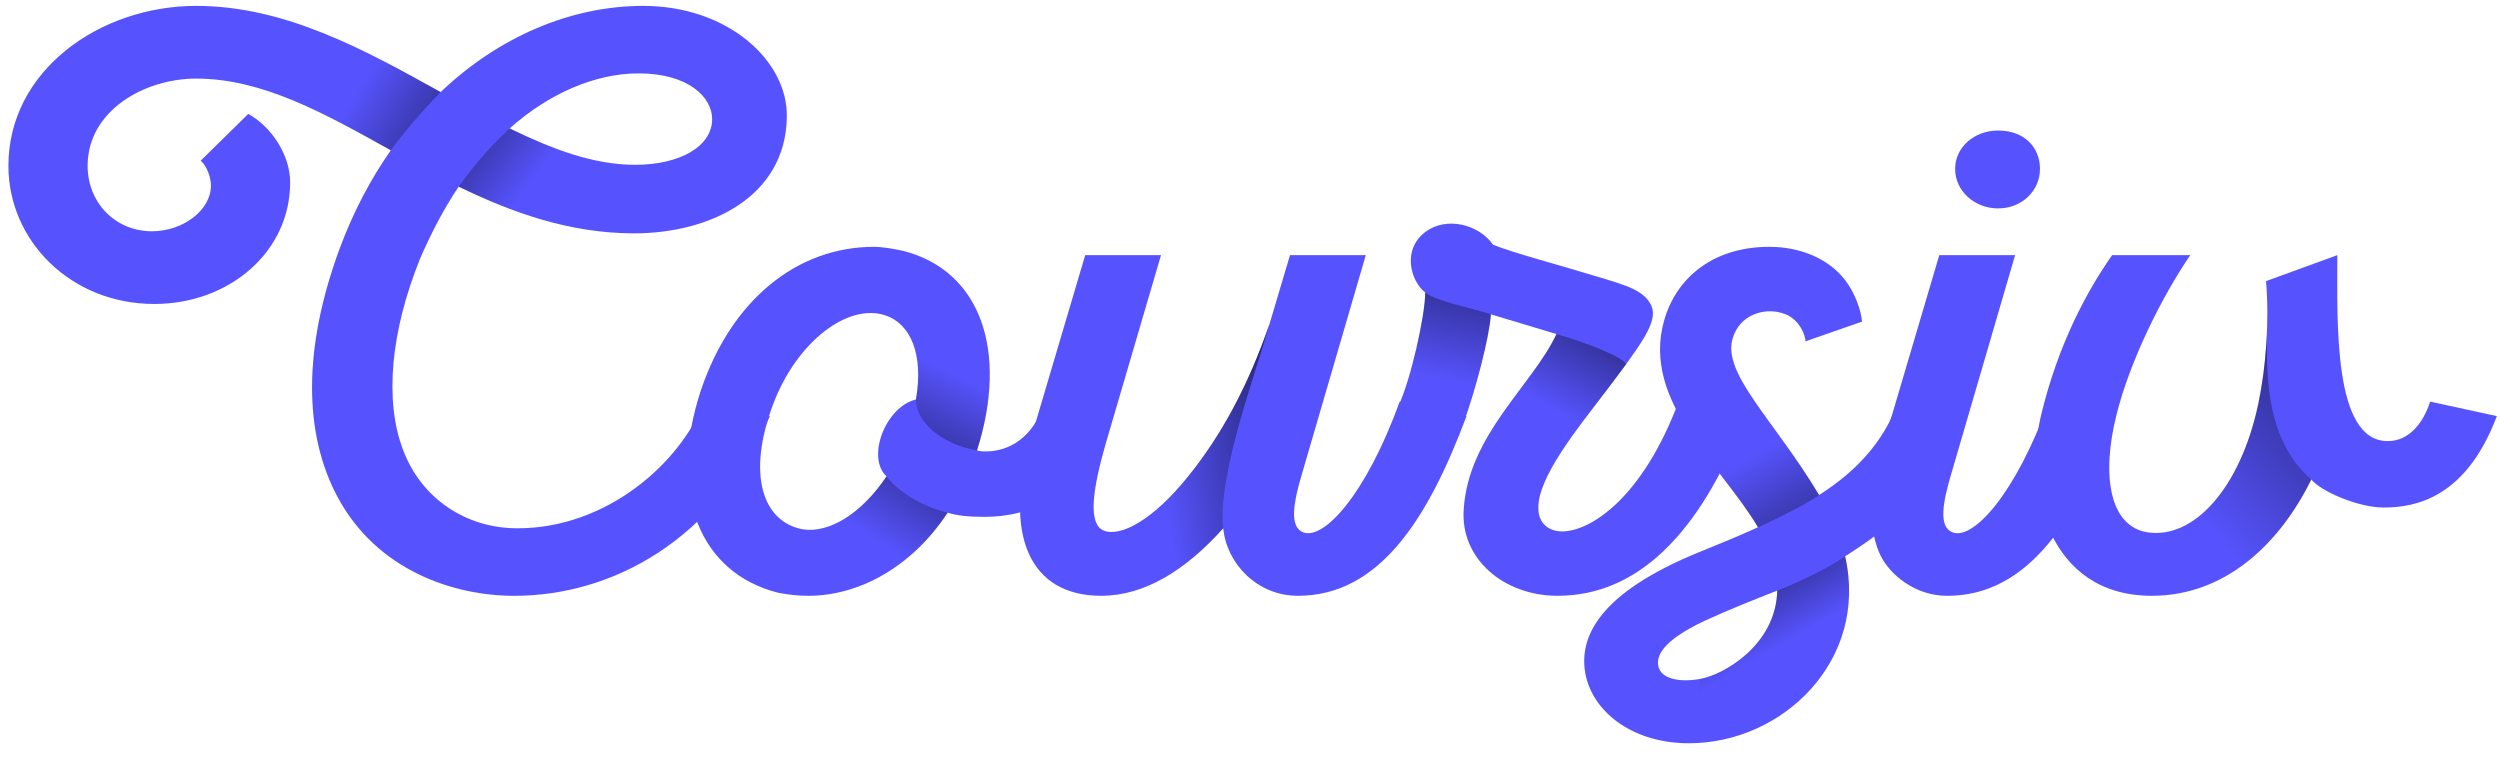
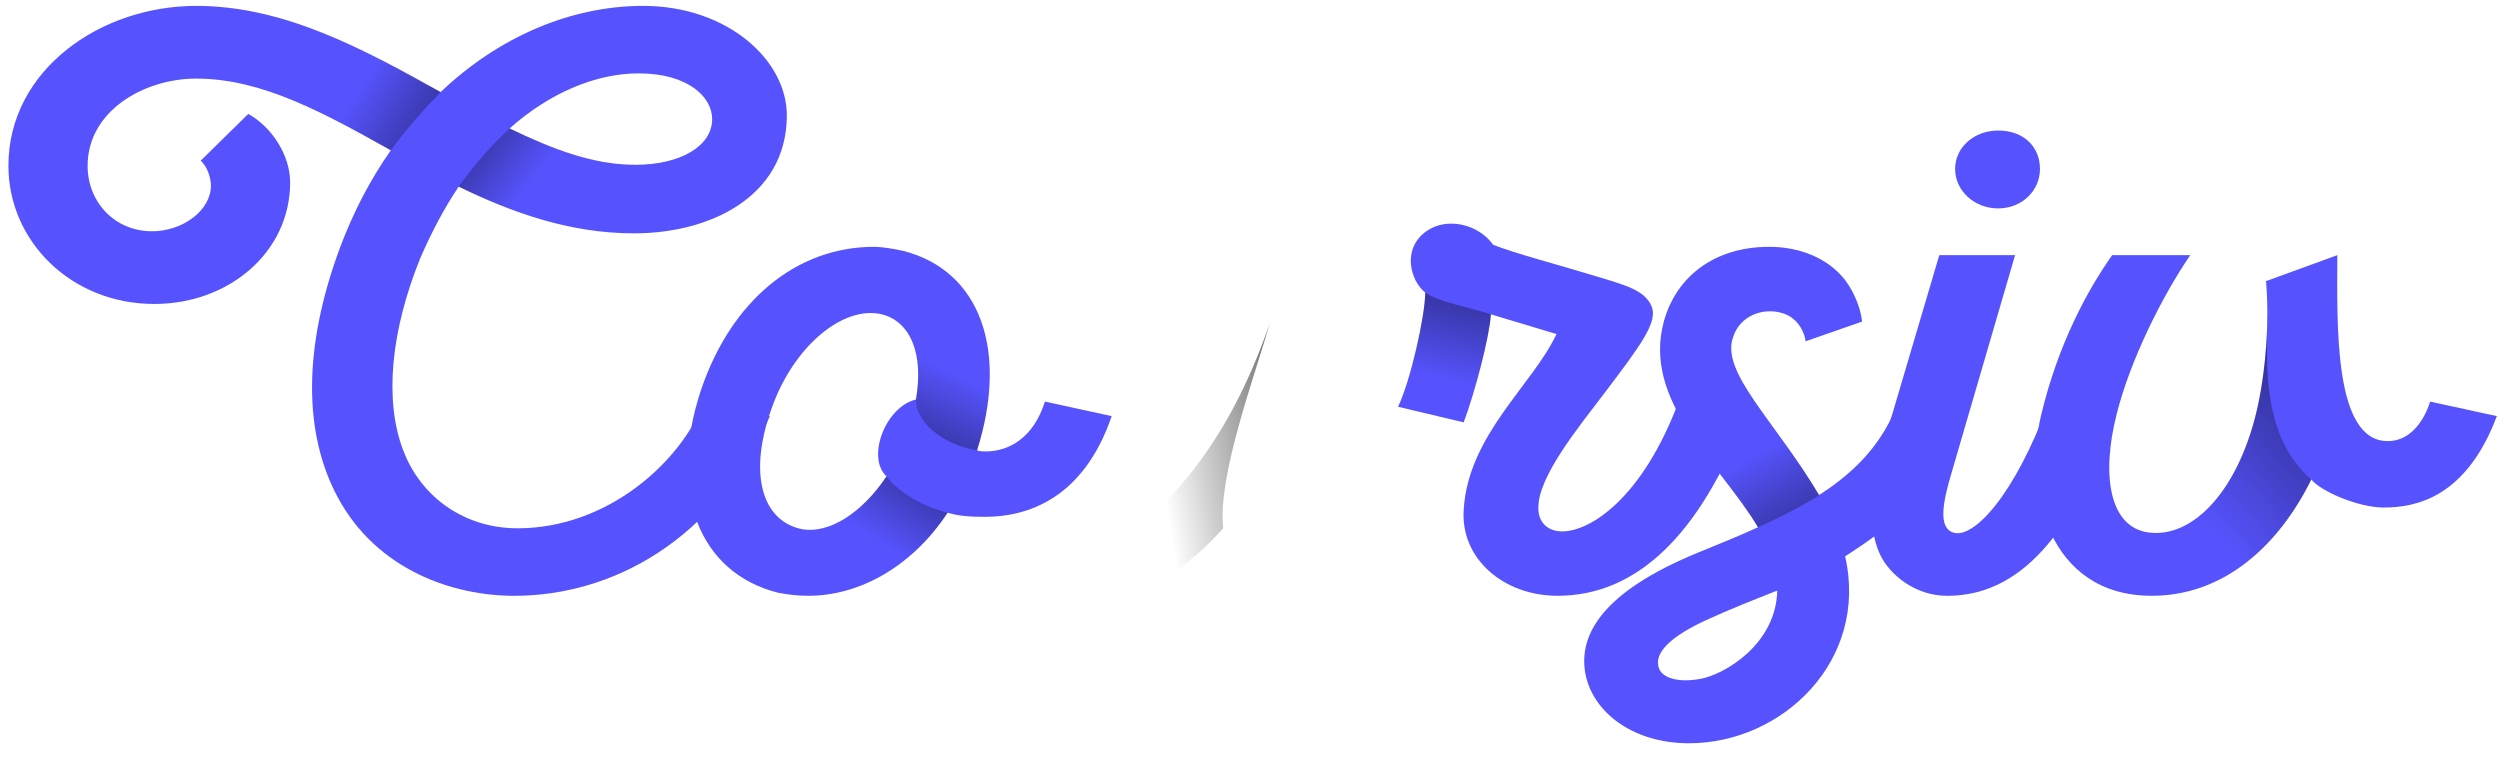
<svg xmlns="http://www.w3.org/2000/svg" width="85" height="26" viewBox="0 0 85 26" fill="none">
  <g id="title">
    <g id="path78237">
      <path id="Vector" d="M17.597 17.962C15.827 17.962 14.327 16.938 13.711 15.314C13.057 13.619 13.288 11.253 14.288 8.781C14.673 7.898 15.096 7.086 15.596 6.345C17.404 7.227 19.366 7.934 21.559 7.934C24.136 7.934 26.714 6.698 26.752 3.978C26.791 2.072 24.752 0.2 21.867 0.2C19.405 0.2 16.943 1.26 14.981 3.131C12.442 1.718 9.711 0.2 6.672 0.2C3.402 0.2 0.286 2.389 0.286 5.638C0.286 8.181 2.402 10.335 5.248 10.335C7.787 10.335 9.865 8.569 9.865 6.203C9.865 5.25 9.211 4.296 8.441 3.873L6.825 5.462C7.056 5.674 7.172 6.062 7.172 6.309C7.172 7.156 6.21 7.863 5.171 7.863C3.902 7.863 2.979 6.874 2.979 5.638C2.979 3.767 4.902 2.672 6.672 2.672C8.941 2.672 11.057 3.873 13.288 5.109C12.596 6.097 12.019 7.192 11.557 8.428C10.288 11.853 10.326 14.749 11.48 16.903C12.827 19.41 15.442 20.258 17.481 20.258C20.79 20.258 24.329 18.386 26.175 14.149L23.944 13.654C23.136 15.738 20.636 17.962 17.597 17.962ZM21.713 2.495C23.406 2.495 24.213 3.307 24.213 4.049C24.213 4.967 23.136 5.603 21.598 5.603C20.174 5.603 18.789 5.073 17.327 4.367C18.674 3.166 20.251 2.495 21.713 2.495Z" fill="#5653FE" />
-       <path id="Vector_2" opacity="0.51" d="M14.98 3.131C12.441 1.718 9.71 0.2 6.671 0.2V2.672C8.94 2.672 11.056 3.873 13.287 5.109C13.81 4.395 14.399 3.73 14.98 3.131Z" fill="url(#paint0_linear_1602_2305)" />
+       <path id="Vector_2" opacity="0.51" d="M14.98 3.131C12.441 1.718 9.71 0.2 6.671 0.2C8.94 2.672 11.056 3.873 13.287 5.109C13.81 4.395 14.399 3.73 14.98 3.131Z" fill="url(#paint0_linear_1602_2305)" />
      <path id="Vector_3" opacity="0.51" d="M24.214 4.049C24.214 4.967 23.136 5.603 21.598 5.603C20.175 5.603 18.789 5.073 17.328 4.367C16.732 4.914 16.167 5.554 15.596 6.345C17.405 7.227 19.366 7.934 21.559 7.934C24.137 7.934 26.714 6.698 26.753 3.979L24.214 4.049Z" fill="url(#paint1_linear_1602_2305)" />
    </g>
    <g id="path78239">
      <path id="Vector_4" d="M35.527 13.653C35.142 14.889 34.296 15.348 33.526 15.348C33.411 15.348 33.334 15.348 33.219 15.313C34.296 11.923 33.334 9.204 30.719 8.533C30.411 8.462 29.988 8.392 29.718 8.392C27.102 8.392 24.871 10.193 23.832 13.265C22.678 16.761 23.794 19.48 26.448 20.151C26.795 20.221 27.141 20.257 27.487 20.257C29.18 20.257 30.988 19.303 32.219 17.432C32.565 17.538 32.95 17.573 33.488 17.573C34.912 17.573 36.835 16.973 37.797 14.148L35.527 13.653ZM31.142 13.583C30.103 13.83 29.449 15.56 30.142 16.196C29.295 17.467 28.179 18.138 27.294 17.997C25.948 17.749 25.371 16.16 26.294 13.724C27.102 11.605 28.834 10.299 30.103 10.722C30.949 11.005 31.411 12.029 31.142 13.583Z" fill="#5653FE" />
      <path id="Vector_5" opacity="0.51" d="M30.103 10.722C30.949 11.005 31.411 12.029 31.142 13.583C31.119 14.281 31.952 15.096 33.218 15.313C34.296 11.923 33.334 9.204 30.718 8.533C30.411 8.462 29.988 8.392 29.718 8.392L30.103 10.722Z" fill="url(#paint2_linear_1602_2305)" />
      <path id="Vector_6" opacity="0.51" d="M30.141 16.195C29.294 17.467 28.179 18.138 27.294 17.996L26.448 20.15C26.794 20.221 27.14 20.256 27.487 20.256C29.179 20.256 30.988 19.303 32.218 17.431C31.16 17.171 30.415 16.579 30.141 16.195Z" fill="url(#paint3_linear_1602_2305)" />
    </g>
    <g id="path78241">
-       <path id="Vector_7" d="M41.59 17.962C40.32 19.375 38.935 20.257 37.435 20.257C35.05 20.257 34.05 18.244 35.088 14.784L36.897 8.675H39.474L37.589 15.102C37.166 16.585 36.973 17.785 37.512 18.033C38.089 18.28 39.205 17.68 40.397 16.196C41.513 14.819 42.436 13.124 43.167 11.005L43.86 8.675H46.437L44.283 16.055C43.975 17.079 43.821 17.927 44.321 18.103C45.014 18.35 46.437 16.832 47.591 13.654L49.861 14.148C48.553 17.644 46.899 20.257 44.129 20.257C42.744 20.257 41.705 19.163 41.59 17.962Z" fill="#5653FE" />
      <path id="Vector_8" opacity="0.51" d="M41.59 17.962C40.32 19.375 38.935 20.258 37.435 20.258C35.05 20.258 34.05 18.245 35.088 14.784L37.589 15.102C37.166 16.585 36.973 17.786 37.512 18.033C38.089 18.28 39.205 17.68 40.397 16.197C41.513 14.82 42.436 13.125 43.167 11.006C42.67 12.771 41.384 16.191 41.59 17.962Z" fill="url(#paint4_linear_1602_2305)" />
    </g>
    <g id="path78243">
      <path id="Vector_9" d="M49.766 17.326C49.919 14.784 52.112 13.089 52.92 11.358L50.689 10.687C50.65 11.429 50.15 13.336 49.766 14.36L47.534 13.83C47.958 12.947 48.458 10.723 48.458 9.946C47.958 9.557 47.65 8.463 48.496 7.862C49.189 7.368 50.266 7.615 50.766 8.321C51.458 8.604 52.959 8.992 54.459 9.451C55.267 9.699 55.921 9.875 56.151 10.405C56.382 10.934 55.805 11.711 54.574 13.336C53.69 14.501 52.266 16.231 52.305 17.291C52.305 17.785 52.651 18.068 53.112 18.068C54.074 18.068 55.844 16.938 57.075 13.653L59.344 14.148C57.806 18.174 55.651 20.257 52.959 20.257C51.112 20.257 49.65 18.986 49.766 17.326Z" fill="#5653FE" />
      <path id="Vector_10" opacity="0.51" d="M50.689 10.687C50.65 11.428 50.15 13.335 49.766 14.359L47.534 13.83C47.958 12.947 48.458 10.722 48.458 9.945C48.849 10.254 49.983 10.453 50.689 10.687Z" fill="url(#paint5_linear_1602_2305)" />
-       <path id="Vector_11" opacity="0.51" d="M49.765 17.326C49.919 14.784 52.112 13.089 52.919 11.358C54.019 11.674 55.224 12.168 55.285 12.387C55.08 12.667 54.842 12.981 54.574 13.336C53.689 14.501 52.266 16.231 52.304 17.291L49.765 17.326Z" fill="url(#paint6_linear_1602_2305)" />
    </g>
    <g id="path78245">
      <path id="Vector_12" d="M66.812 14.148L64.542 13.653C64.042 15.03 63.118 16.019 61.849 16.831C60.31 14.254 58.502 12.665 58.925 11.464C59.157 10.722 59.964 10.44 60.618 10.652C61.195 10.828 61.387 11.429 61.387 11.605L63.311 10.934C63.272 10.546 63.08 9.981 62.734 9.522C62.157 8.78 61.195 8.392 60.157 8.392C58.272 8.392 57.002 9.416 56.579 10.899C55.81 13.653 58.464 15.737 59.772 17.926C59.157 18.209 58.464 18.491 57.771 18.773C54.386 20.151 53.617 21.669 53.925 23.011C54.232 24.282 55.578 25.271 57.425 25.271C60.618 25.271 63.542 22.446 62.734 18.915C64.272 17.926 65.888 16.725 66.812 14.148ZM57.81 23.082C57.04 23.223 56.463 23.046 56.387 22.658C56.309 22.34 56.463 21.81 57.964 21.104C58.81 20.716 59.618 20.398 60.426 20.08C60.387 21.916 58.617 22.94 57.81 23.082Z" fill="#5653FE" />
      <path id="Vector_13" opacity="0.51" d="M61.849 16.832C60.31 14.254 58.502 12.665 58.925 11.464L56.578 10.899C55.809 13.654 58.463 15.737 59.771 17.927C60.486 17.616 61.526 17.067 61.849 16.832Z" fill="url(#paint7_linear_1602_2305)" />
-       <path id="Vector_14" opacity="0.51" d="M60.425 20.08C60.387 21.917 58.617 22.941 57.81 23.082L57.425 25.271C60.618 25.271 63.541 22.446 62.734 18.915C62.228 19.281 61.11 19.821 60.425 20.08Z" fill="url(#paint8_linear_1602_2305)" />
    </g>
    <g id="path78247">
      <path id="Vector_15" d="M63.935 18.88C63.589 18.174 63.474 16.973 63.973 15.314L65.936 8.675H68.513L66.359 16.055C66.051 17.079 65.897 17.927 66.397 18.103C67.09 18.351 68.513 16.832 69.667 13.654L71.936 14.149C70.629 17.644 68.975 20.258 66.205 20.258C65.089 20.258 64.243 19.516 63.935 18.88ZM67.936 4.438C68.821 4.438 69.359 5.002 69.359 5.744C69.359 6.486 68.743 7.086 67.936 7.086C67.128 7.086 66.474 6.486 66.474 5.744C66.474 5.002 67.128 4.438 67.936 4.438Z" fill="#5653FE" />
    </g>
    <g id="path78249">
      <path id="Vector_16" d="M78.584 16.302C77.507 18.492 75.66 20.257 73.16 20.257C69.621 20.257 68.813 16.62 69.39 14.148C69.967 11.712 70.967 9.875 71.813 8.675H74.468C73.506 10.087 72.429 12.241 71.967 14.078C71.429 16.196 71.737 17.927 73.045 18.103C74.583 18.315 76.16 16.62 76.776 13.76C77.045 12.489 77.16 10.935 77.045 9.558L79.469 8.675C79.469 10.935 79.315 15.031 81.2 14.996C81.893 14.996 82.392 14.396 82.624 13.654L84.893 14.148C83.854 16.903 82.162 17.256 81.046 17.256C80.162 17.256 78.892 16.691 78.584 16.302Z" fill="#5653FE" />
      <path id="Vector_17" opacity="0.51" d="M78.585 16.302C77.507 18.492 75.661 20.257 73.16 20.257L73.045 18.103C74.584 18.315 76.161 16.62 76.776 13.76C76.931 13.031 77.035 12.209 77.073 11.381C77.097 12.289 76.892 14.854 78.585 16.302Z" fill="url(#paint9_linear_1602_2305)" />
    </g>
  </g>
  <defs>
    <linearGradient id="paint0_linear_1602_2305" x1="16.11" y1="5.766" x2="11.251" y2="2.635" gradientUnits="userSpaceOnUse">
      <stop offset="0.15" />
      <stop offset="0.826" stop-opacity="0" />
    </linearGradient>
    <linearGradient id="paint1_linear_1602_2305" x1="15.131" y1="1.212" x2="21.909" y2="6.469" gradientUnits="userSpaceOnUse">
      <stop offset="0.226" />
      <stop offset="0.629" stop-opacity="0" />
    </linearGradient>
    <linearGradient id="paint2_linear_1602_2305" x1="29.453" y1="15.298" x2="31.074" y2="12.009" gradientUnits="userSpaceOnUse">
      <stop />
      <stop offset="1" stop-opacity="0" />
    </linearGradient>
    <linearGradient id="paint3_linear_1602_2305" x1="31.735" y1="15.158" x2="29.686" y2="18.32" gradientUnits="userSpaceOnUse">
      <stop />
      <stop offset="1" stop-opacity="0" />
    </linearGradient>
    <linearGradient id="paint4_linear_1602_2305" x1="44.653" y1="15.037" x2="39.424" y2="15.912" gradientUnits="userSpaceOnUse">
      <stop offset="0.215" />
      <stop offset="1" stop-opacity="0" />
    </linearGradient>
    <linearGradient id="paint5_linear_1602_2305" x1="50.235" y1="8.124" x2="49.14" y2="12.931" gradientUnits="userSpaceOnUse">
      <stop offset="0.203" />
      <stop offset="1" stop-opacity="0" />
    </linearGradient>
    <linearGradient id="paint6_linear_1602_2305" x1="54.929" y1="10.698" x2="53.077" y2="14.074" gradientUnits="userSpaceOnUse">
      <stop offset="0.056" />
      <stop offset="1" stop-opacity="0" />
    </linearGradient>
    <linearGradient id="paint7_linear_1602_2305" x1="62.443" y1="19.2" x2="60.093" y2="15.196" gradientUnits="userSpaceOnUse">
      <stop offset="0.14" />
      <stop offset="1" stop-opacity="0" />
    </linearGradient>
    <linearGradient id="paint8_linear_1602_2305" x1="58.231" y1="19.397" x2="59.916" y2="22.315" gradientUnits="userSpaceOnUse">
      <stop offset="0.151" />
      <stop offset="1" stop-opacity="0" />
    </linearGradient>
    <linearGradient id="paint9_linear_1602_2305" x1="79.955" y1="12.771" x2="74.709" y2="17.554" gradientUnits="userSpaceOnUse">
      <stop />
      <stop offset="1" stop-opacity="0" />
    </linearGradient>
  </defs>
</svg>